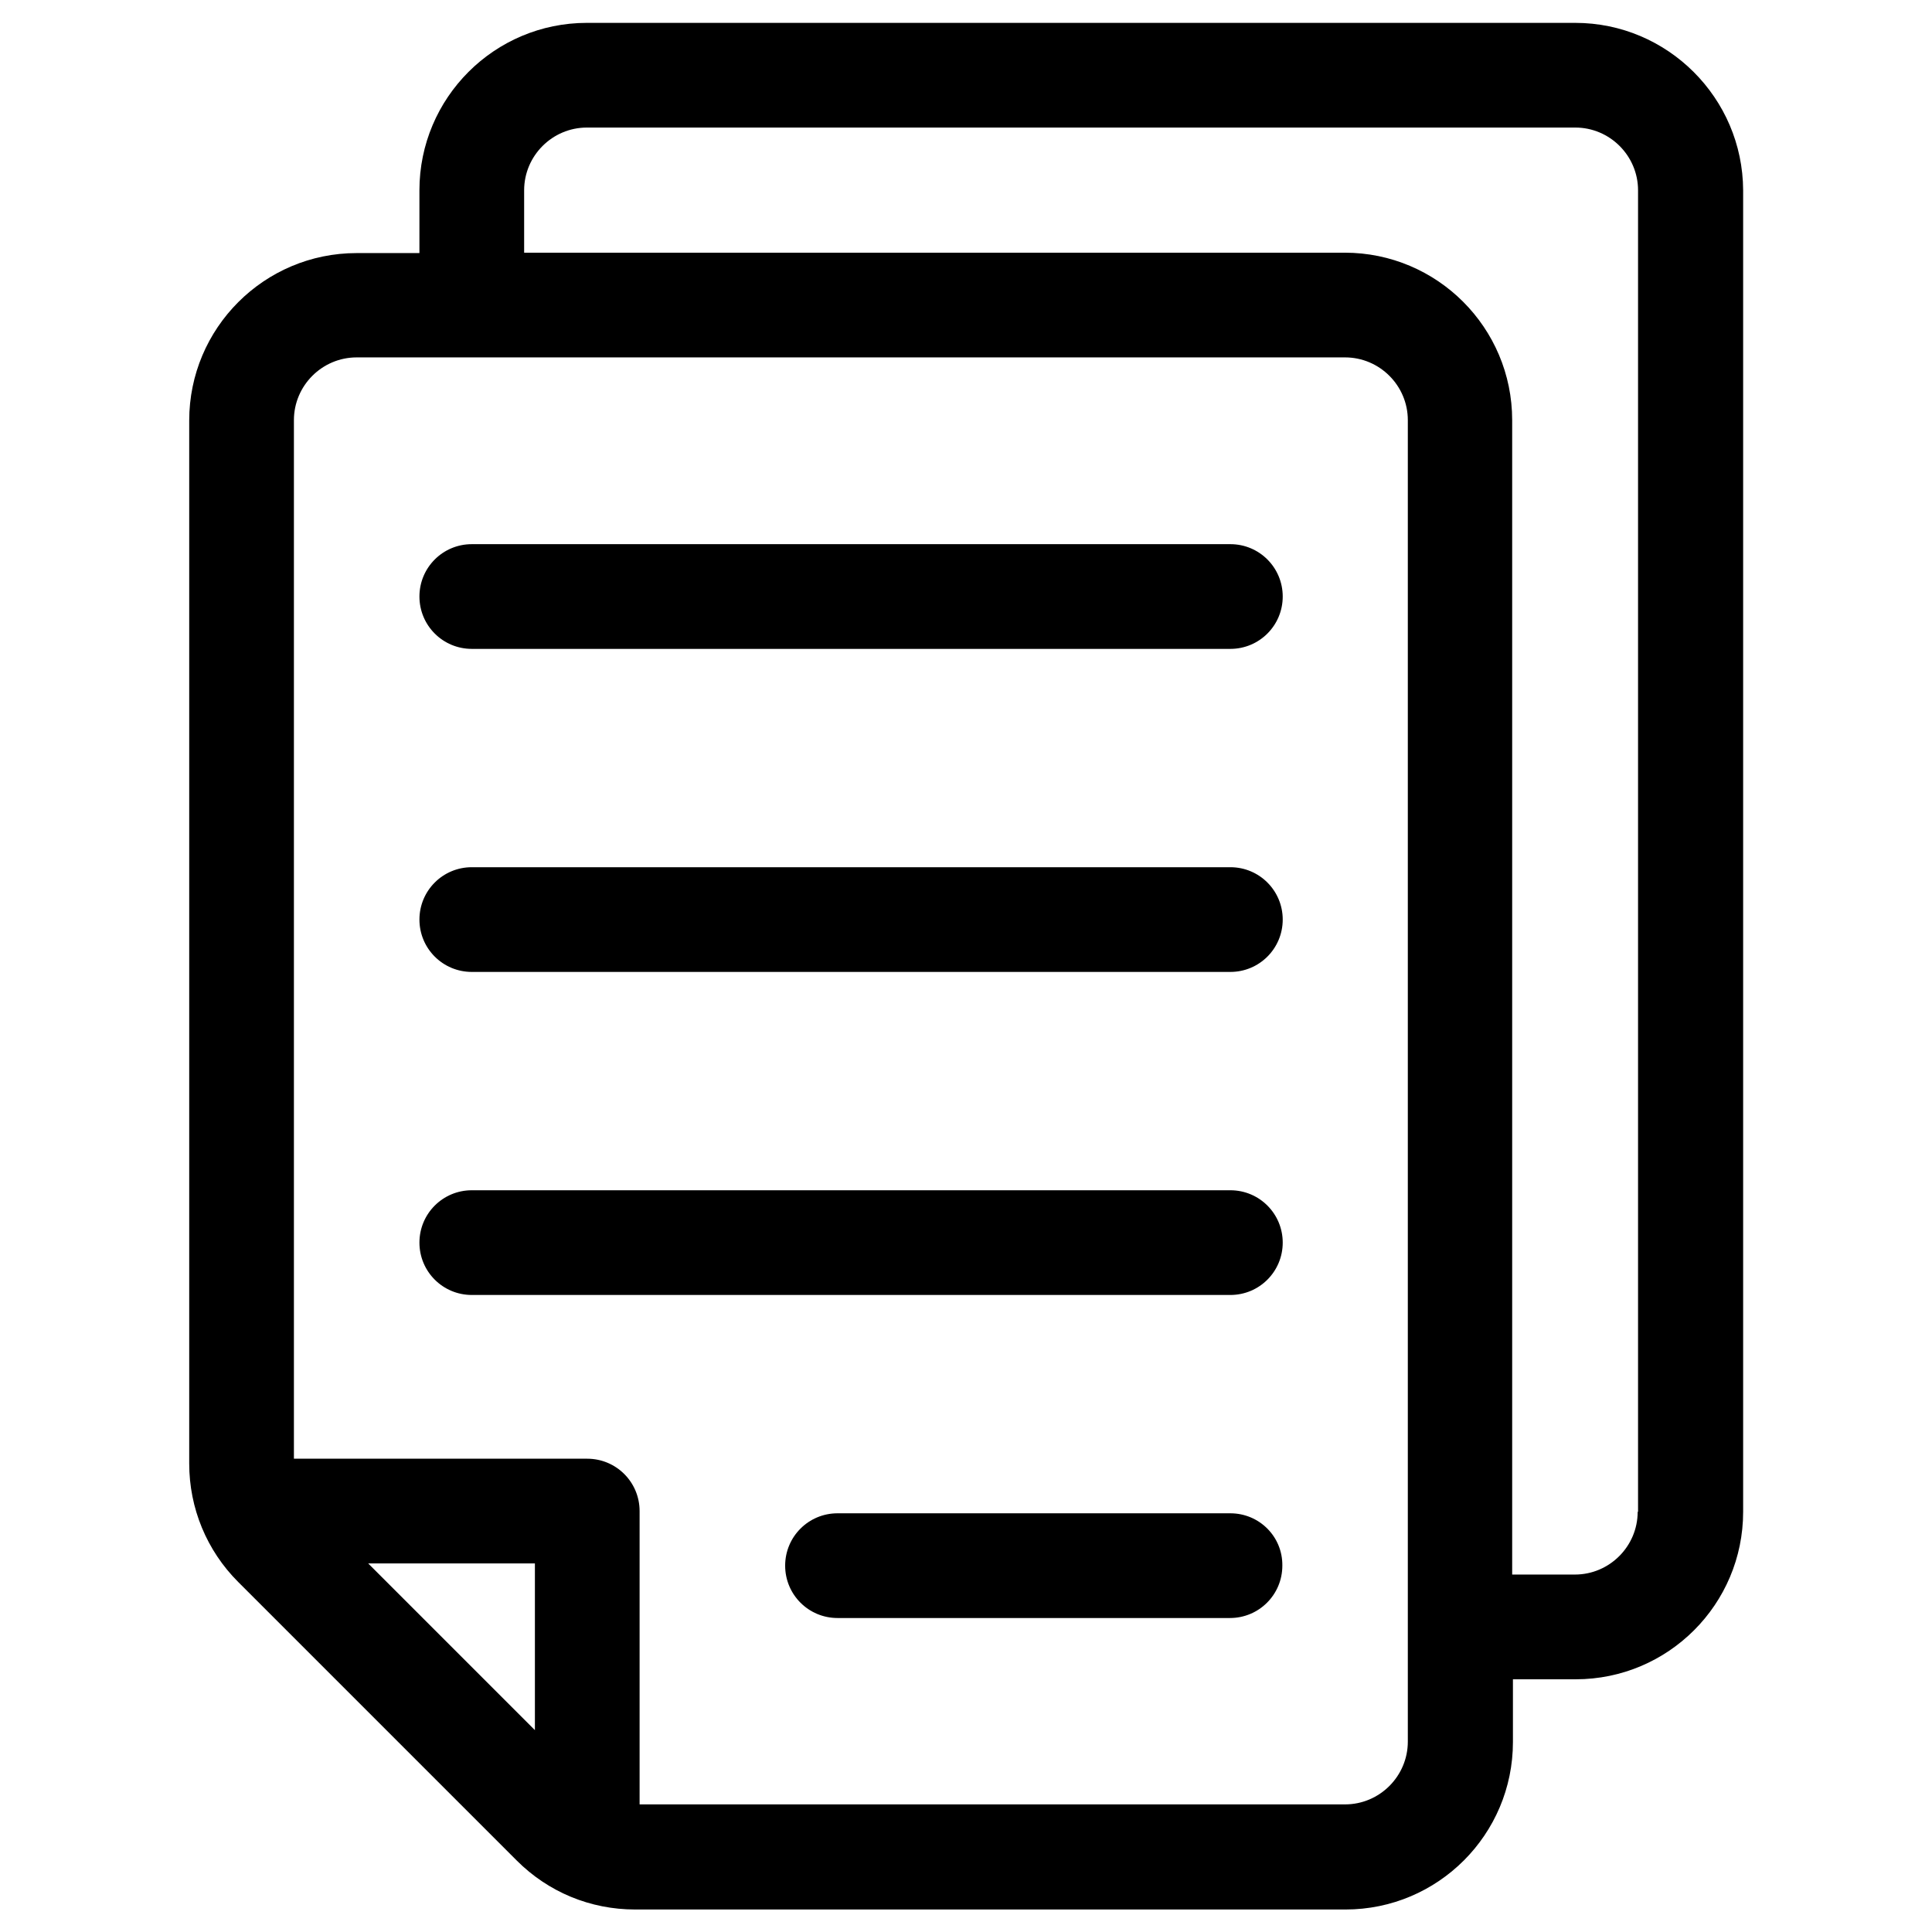
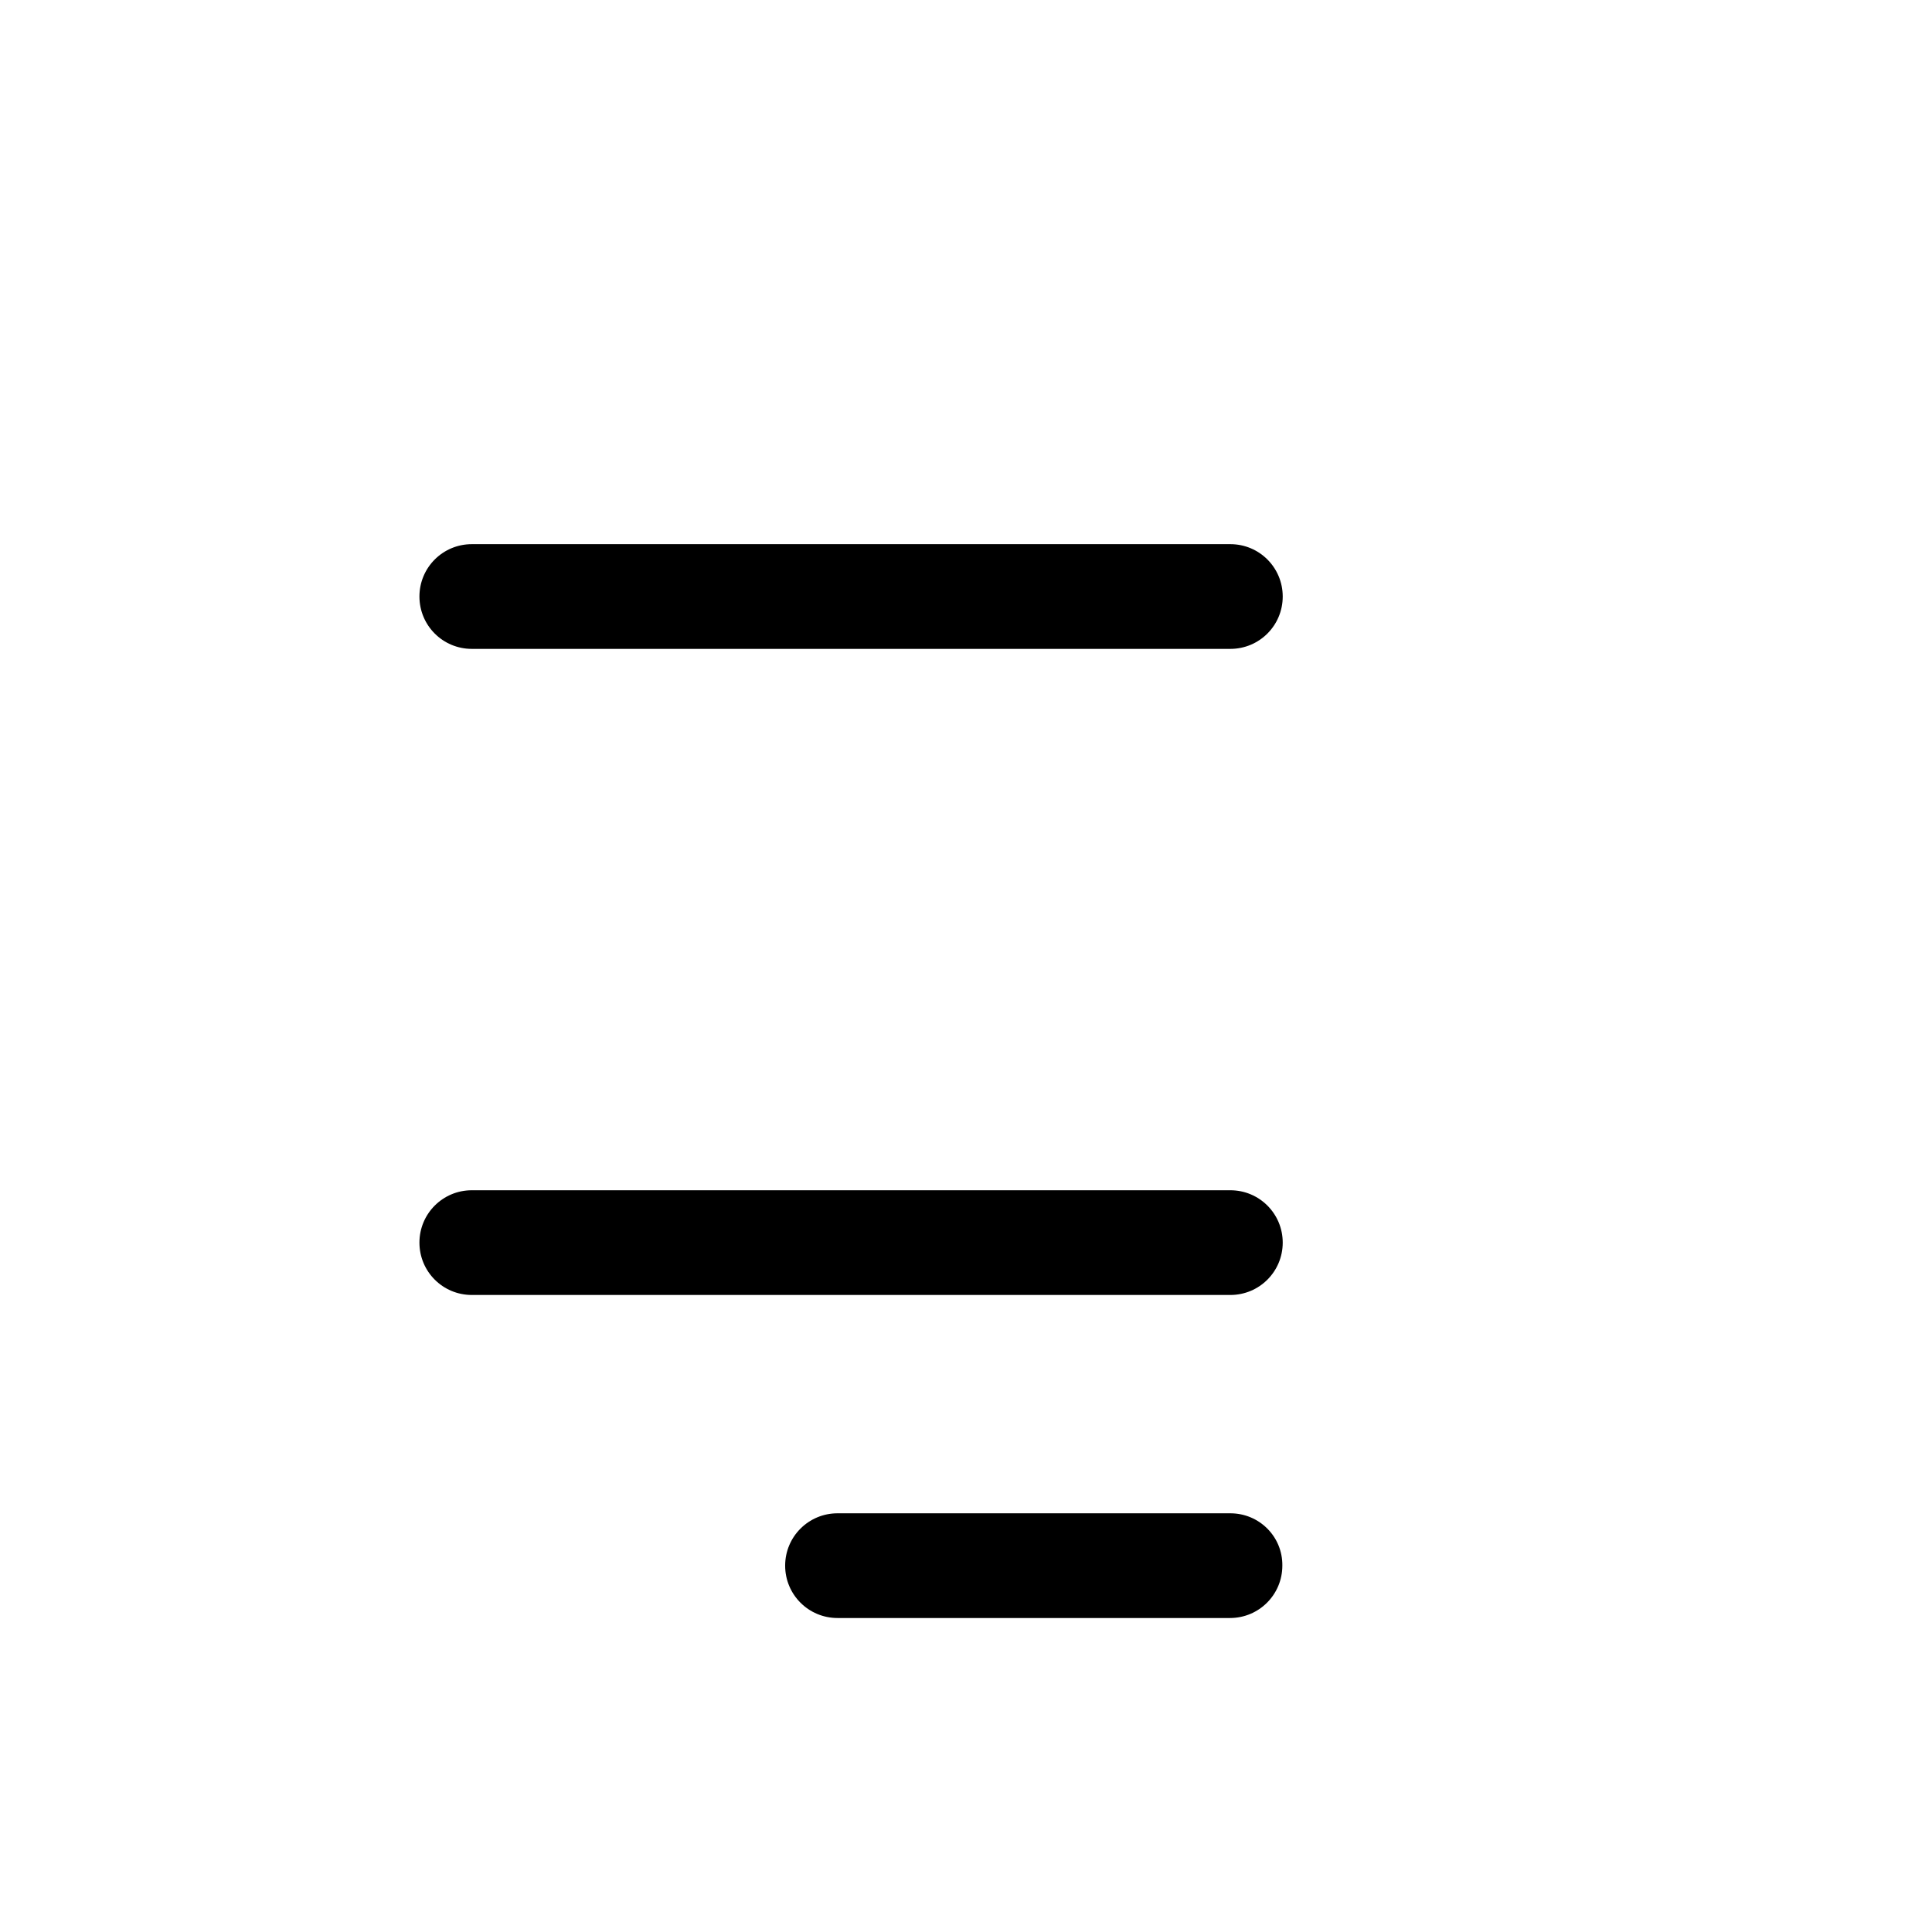
<svg xmlns="http://www.w3.org/2000/svg" fill="#000000" width="800px" height="800px" version="1.1" viewBox="144 144 512 512">
  <g>
-     <path d="m561.47 150.06h-261.94c-24.5 0-44.379 19.875-44.379 44.379v16.629h-16.629c-24.5 0-44.379 19.875-44.379 44.379v276.41c0 11.809 4.625 23.027 12.988 31.391l73.801 73.801c8.363 8.363 19.484 12.988 31.391 12.988h188.24c24.5 0 44.379-19.875 44.379-44.379v-16.629h16.629c24.5 0 44.379-19.875 44.379-44.379v-350.21c-0.098-24.504-20.074-44.379-44.477-44.379zm-319.9 408.26h44.184v44.184zm258.89 63.863h-186.96v-77.734c0-7.676-6.199-13.875-13.875-13.875h-77.734v-275.23c0-9.152 7.477-16.629 16.629-16.629h261.94c9.152 0 16.629 7.477 16.629 16.629v350.21c0 9.148-7.477 16.629-16.629 16.629zm77.539-77.539c0 9.152-7.477 16.629-16.629 16.629h-16.629v-305.93c0-24.5-19.875-44.379-44.379-44.379h-217.46v-16.531c0-9.152 7.477-16.629 16.629-16.629h261.94c9.152 0 16.629 7.477 16.629 16.629v350.21z" />
    <path d="m470.06 288.21h-201.03c-7.676 0-13.875 6.199-13.875 13.875 0 7.676 6.199 13.875 13.875 13.875h201.03c7.676 0 13.875-6.199 13.875-13.875 0-7.676-6.199-13.875-13.875-13.875z" />
-     <path d="m470.06 373.82h-201.03c-7.676 0-13.875 6.199-13.875 13.875s6.199 13.875 13.875 13.875h201.03c7.676 0 13.875-6.199 13.875-13.875s-6.199-13.875-13.875-13.875z" />
    <path d="m470.06 459.43h-201.03c-7.676 0-13.875 6.199-13.875 13.875 0 7.676 6.199 13.875 13.875 13.875h201.03c7.676 0 13.875-6.199 13.875-13.875 0-7.676-6.199-13.875-13.875-13.875z" />
    <path d="m470.06 545.04h-104.11c-7.676 0-13.875 6.199-13.875 13.875 0 7.676 6.199 13.875 13.875 13.875h104.01c7.676 0 13.875-6.199 13.875-13.875 0.098-7.676-6.102-13.875-13.777-13.875z" />
  </g>
</svg>